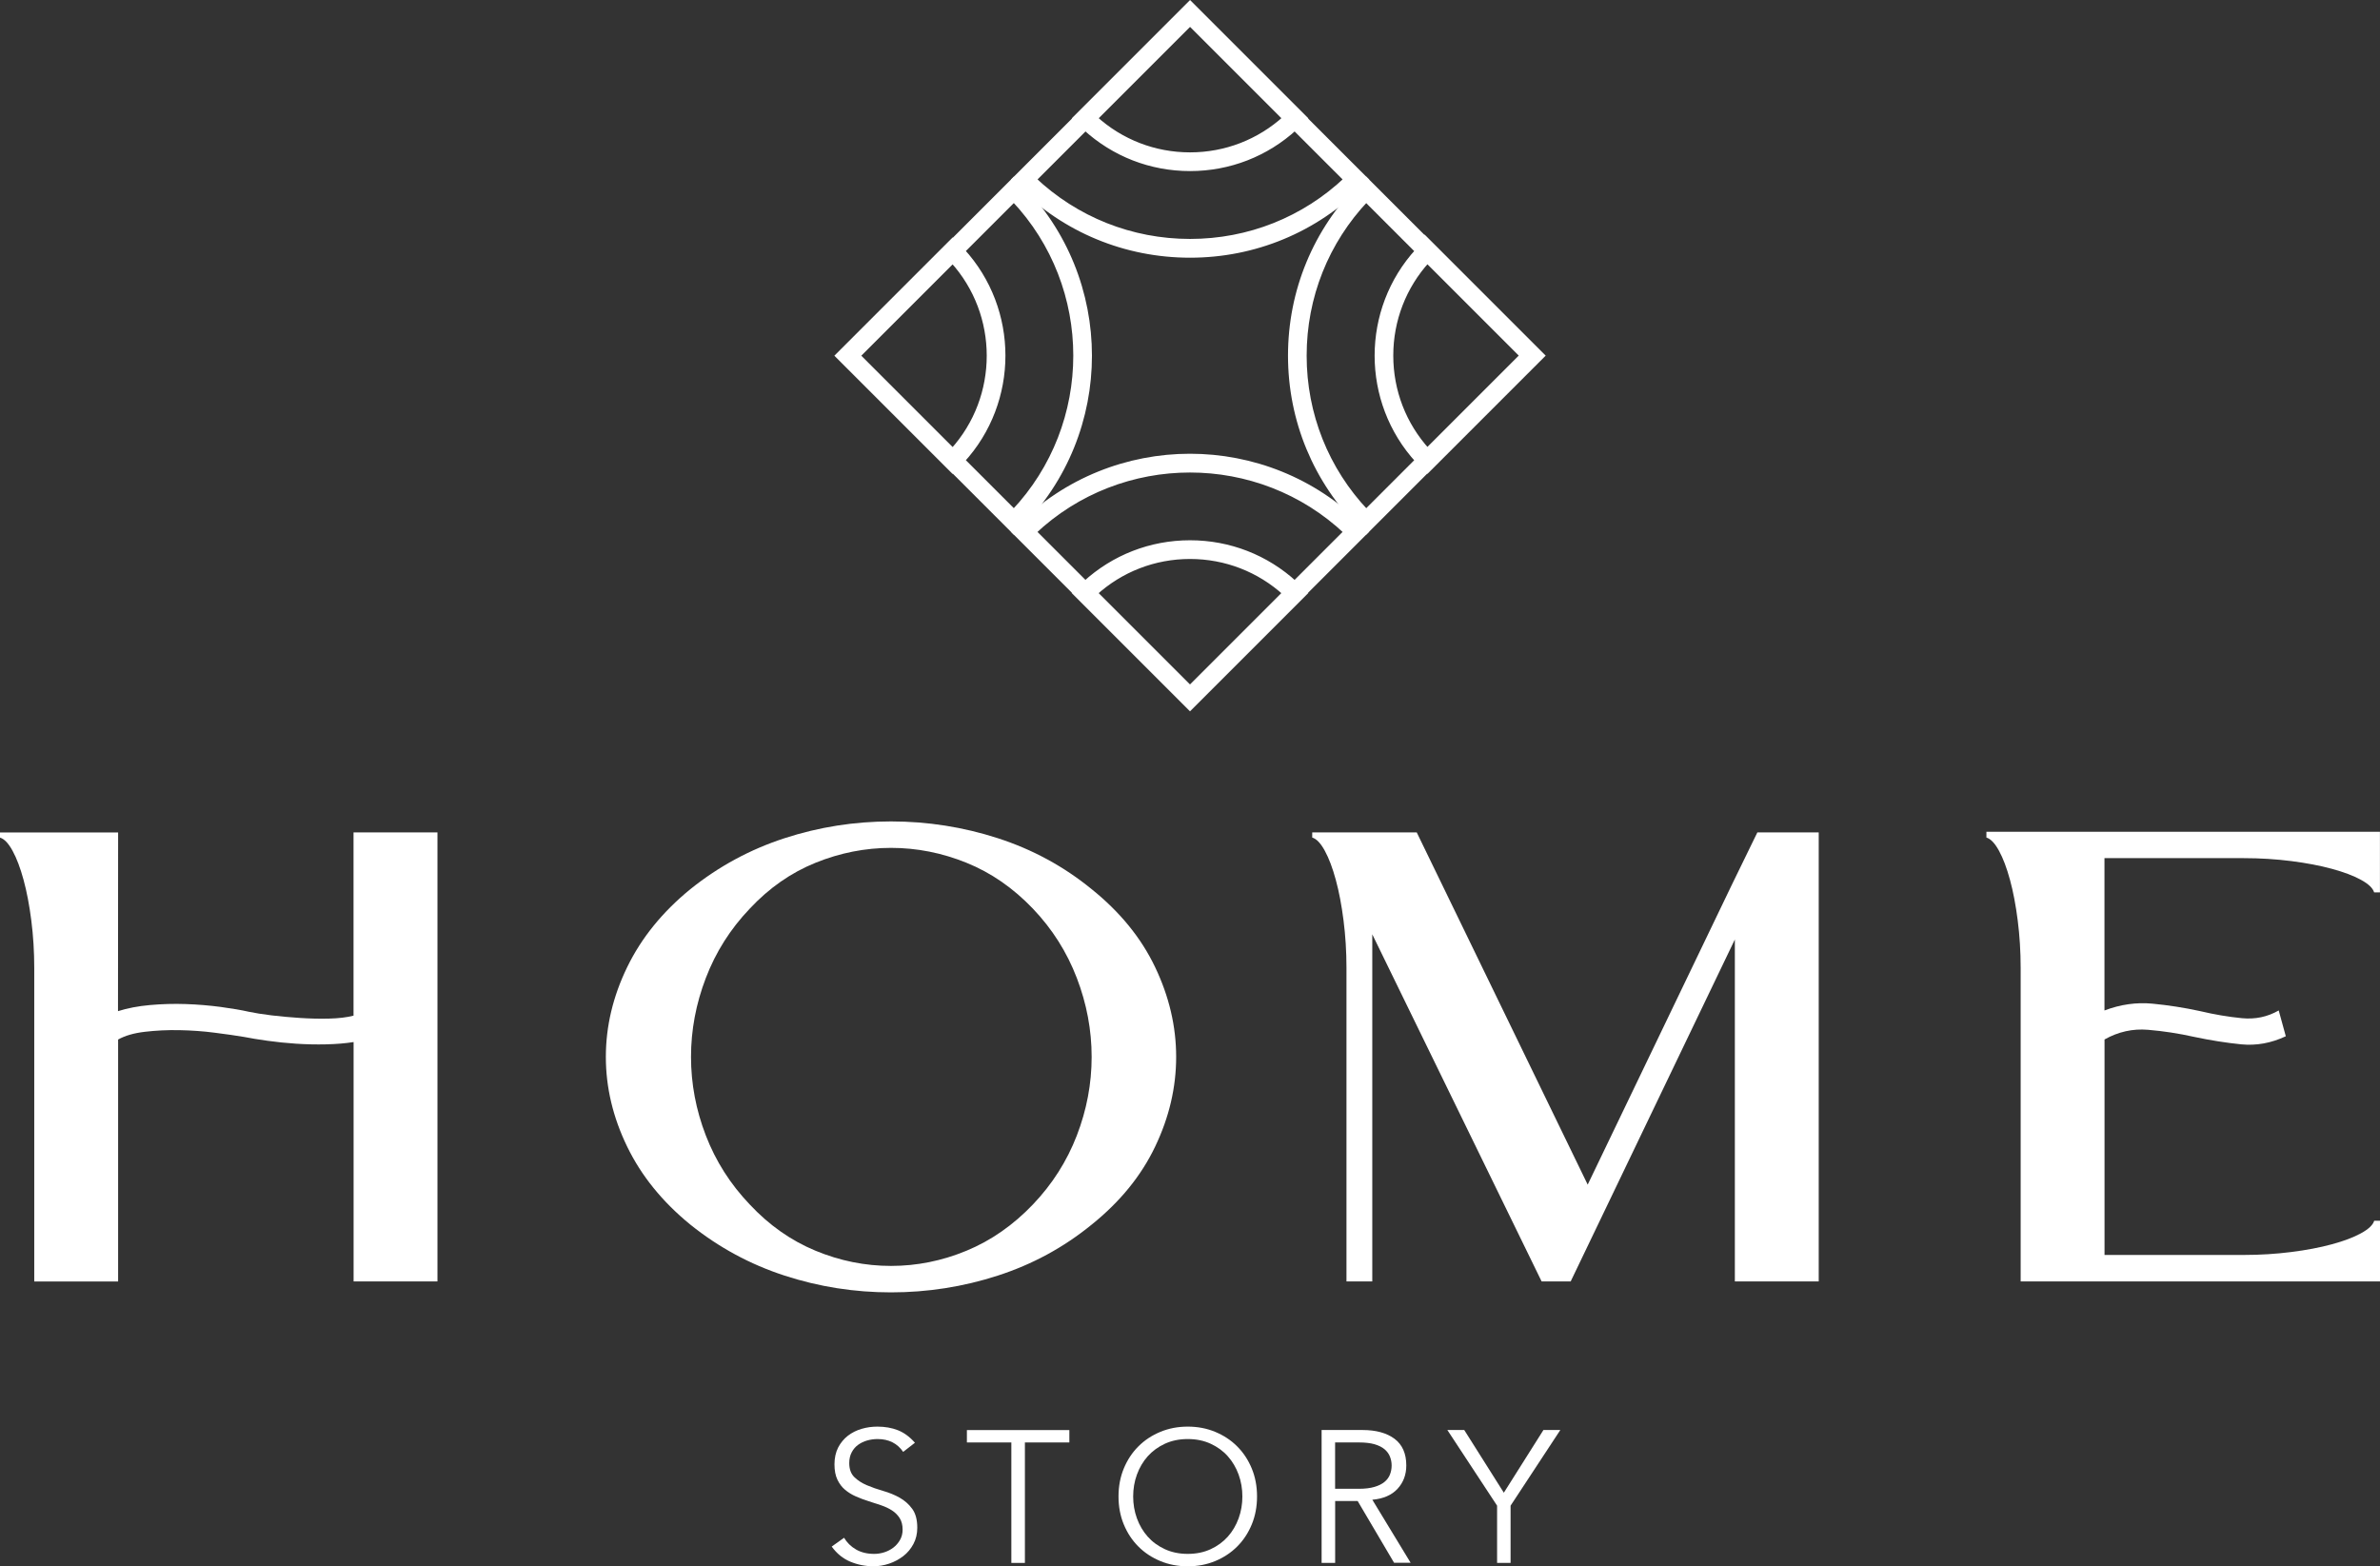
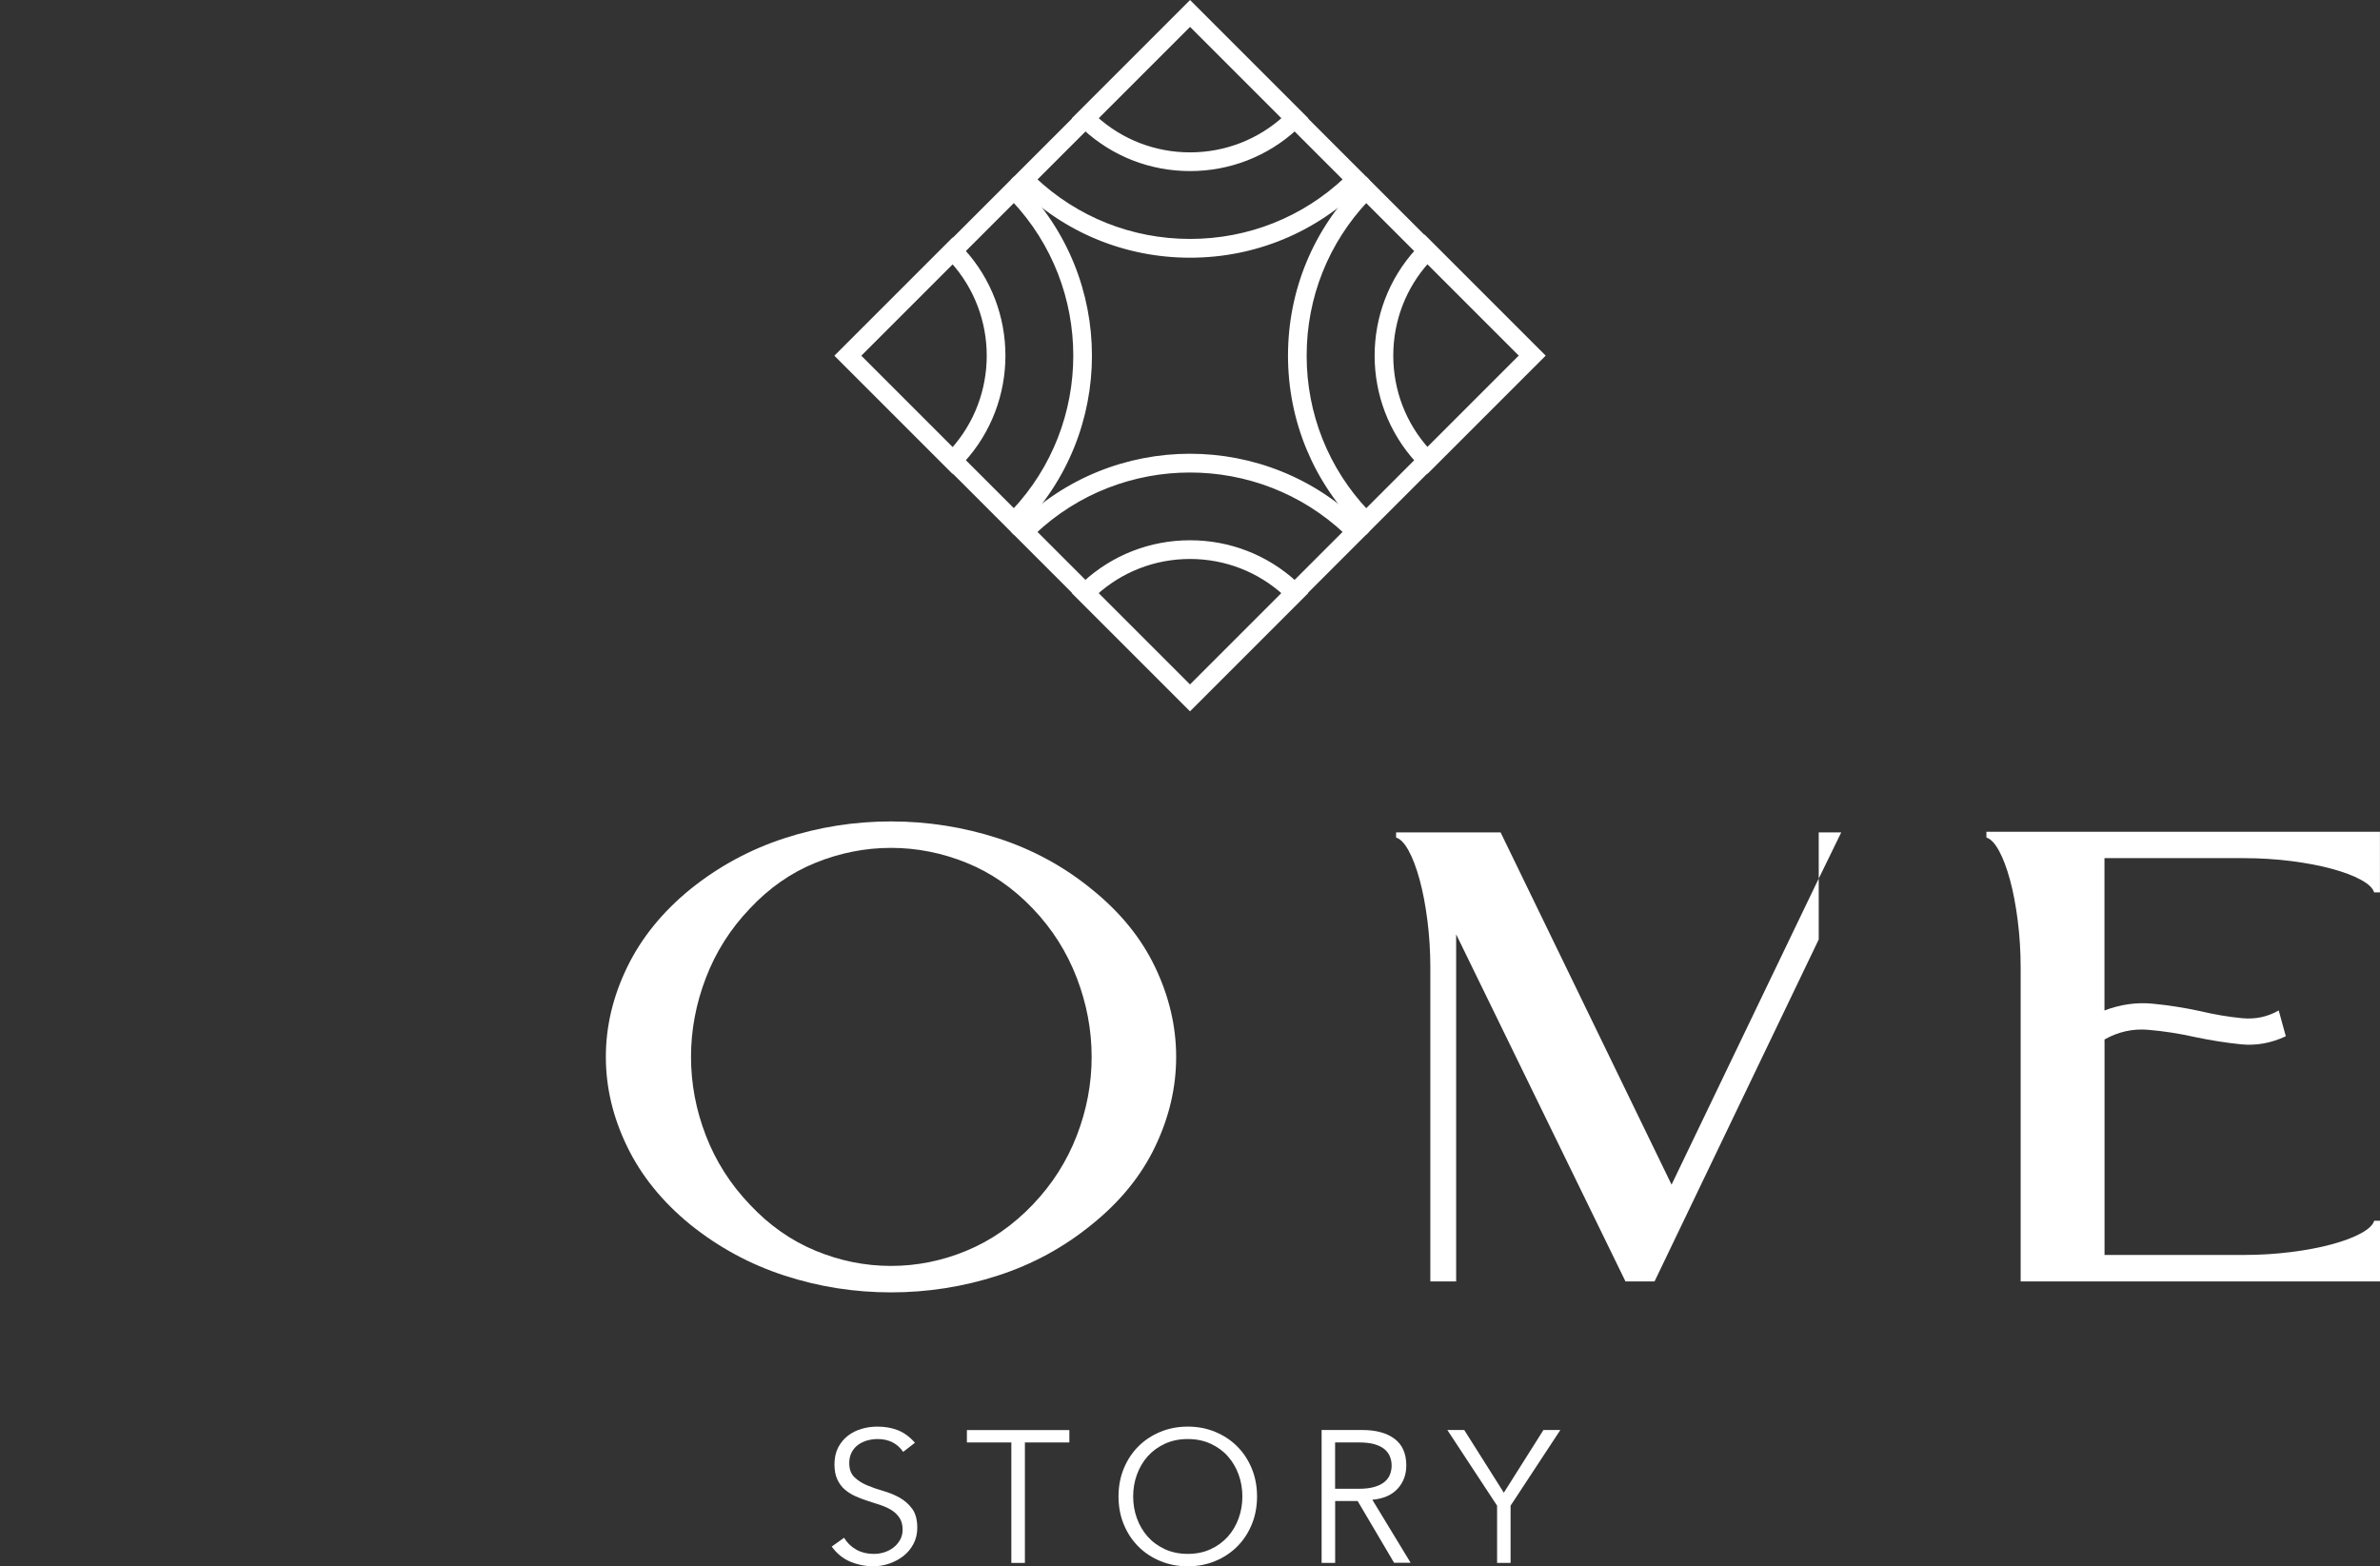
<svg xmlns="http://www.w3.org/2000/svg" id="Ebene_2" viewBox="0 0 405.8 267.07">
  <rect x="0" y="0" width="405.8" height="267.07" fill="#333333" stroke="none" />
  <defs>
    <style>.cls-1,.cls-2{fill:#fff;}.cls-2{stroke:#fff;stroke-miterlimit:10;}</style>
  </defs>
  <g id="Ebene_2-2">
    <g id="Ebene_1-2">
      <g>
-         <path class="cls-1" d="M60.29,141.93h14.3v76.56h-14.3v-40.81c-1.39,.22-2.95,.35-4.68,.39-1.72,.04-3.43,0-5.11-.11-1.69-.11-3.32-.28-4.9-.5s-2.92-.44-4.02-.66c-1.32-.22-2.97-.46-4.95-.71-1.98-.26-4-.4-6.05-.44-2.05-.04-4.01,.06-5.88,.28s-3.39,.66-4.56,1.32v41.25H5.84v-53.46c0-2.79-.17-5.48-.5-8.08s-.77-4.91-1.32-6.93c-.55-2.02-1.17-3.67-1.87-4.95-.7-1.28-1.41-2.04-2.15-2.26v-.88H20.14l-.02,30.47c1.61-.51,3.43-.86,5.45-1.04,2.02-.18,4.05-.24,6.11-.17,2.05,.07,4.04,.24,5.94,.49,1.91,.26,3.52,.53,4.84,.83,1.03,.22,2.31,.42,3.85,.61,1.54,.18,3.16,.33,4.84,.44,1.69,.11,3.34,.15,4.95,.11s3.01-.2,4.18-.5v-31.24h.01Z" />
        <path class="cls-1" d="M186.13,151.61c4.84,3.89,8.45,8.32,10.83,13.31s3.58,10.08,3.58,15.29-1.19,10.3-3.58,15.29c-2.38,4.99-5.99,9.42-10.83,13.31-4.77,3.89-10.1,6.78-16,8.69s-11.97,2.86-18.21,2.86-12.28-.95-18.15-2.86c-5.87-1.91-11.22-4.8-16.06-8.69-4.77-3.89-8.36-8.32-10.78-13.31s-3.63-10.08-3.63-15.29,1.21-10.3,3.63-15.29c2.42-4.99,6.01-9.42,10.78-13.31,4.84-3.89,10.19-6.78,16.06-8.69s11.92-2.86,18.15-2.86,12.3,.95,18.21,2.86c5.9,1.91,11.24,4.8,16,8.69Zm-10.01,3.33c-3.37-3.53-7.15-6.14-11.33-7.83s-8.47-2.54-12.87-2.54-8.69,.85-12.87,2.54c-4.18,1.69-7.92,4.3-11.22,7.83-3.3,3.46-5.79,7.39-7.48,11.81-1.69,4.41-2.53,8.9-2.53,13.46s.84,9.03,2.53,13.41,4.18,8.29,7.48,11.75c3.3,3.53,7.04,6.16,11.22,7.89,4.18,1.73,8.47,2.59,12.87,2.59s8.69-.86,12.87-2.59,7.96-4.36,11.33-7.89c3.3-3.46,5.79-7.37,7.48-11.75s2.53-8.84,2.53-13.41-.84-9.05-2.53-13.46-4.18-8.35-7.48-11.81Z" />
-         <path class="cls-1" d="M299.65,141.93h10.45v76.56h-14.3v-58.3l-27.99,58.3h-4.96l-28.87-59.18v59.18h-4.4v-53.46c0-2.79-.17-5.48-.5-8.08s-.77-4.91-1.32-6.93c-.55-2.02-1.17-3.67-1.87-4.95s-1.41-2.04-2.15-2.26v-.88h17.82l29.15,60.06,24.64-51.26,4.29-8.8h0Z" />
+         <path class="cls-1" d="M299.65,141.93h10.45v76.56v-58.3l-27.99,58.3h-4.96l-28.87-59.18v59.18h-4.4v-53.46c0-2.79-.17-5.48-.5-8.08s-.77-4.91-1.32-6.93c-.55-2.02-1.17-3.67-1.87-4.95s-1.41-2.04-2.15-2.26v-.88h17.82l29.15,60.06,24.64-51.26,4.29-8.8h0Z" />
        <path class="cls-1" d="M358.83,172.29c2.71-1.03,5.43-1.41,8.14-1.16,2.71,.26,5.43,.68,8.14,1.27,2.49,.59,4.88,.99,7.15,1.21s4.36-.22,6.27-1.32l1.21,4.4c-2.49,1.17-5.02,1.63-7.59,1.38-2.57-.26-5.24-.68-8.03-1.27-2.64-.59-5.26-.99-7.87-1.21-2.6-.22-5.08,.33-7.42,1.65v36.74h23.76c2.79,0,5.48-.17,8.08-.5,2.6-.33,4.91-.77,6.93-1.32s3.67-1.17,4.95-1.87,2.04-1.41,2.26-2.14h.99v10.34h-61.27v-53.46c0-2.79-.17-5.48-.5-8.08s-.77-4.91-1.32-6.93c-.55-2.02-1.17-3.67-1.87-4.95-.7-1.28-1.41-2.04-2.15-2.26v-.99h67.1v10.34h-.99c-.22-.73-.97-1.45-2.26-2.15-1.28-.7-2.93-1.32-4.95-1.87-2.02-.55-4.33-.99-6.93-1.32s-5.3-.5-8.08-.5h-23.76v25.96h0Z" />
        <path class="cls-1" d="M154.01,247.58c-1-1.47-2.46-2.21-4.38-2.21-.6,0-1.18,.08-1.76,.24s-1.09,.41-1.55,.74-.83,.76-1.1,1.28c-.28,.52-.42,1.14-.42,1.84,0,1.02,.29,1.82,.86,2.38,.58,.57,1.29,1.03,2.14,1.39s1.79,.69,2.8,.98,1.95,.67,2.8,1.15,1.57,1.12,2.14,1.9c.58,.79,.86,1.87,.86,3.23,0,1.02-.22,1.95-.66,2.77-.44,.82-1.01,1.51-1.73,2.06s-1.52,.98-2.4,1.28c-.89,.3-1.78,.45-2.67,.45-1.39,0-2.7-.26-3.95-.78s-2.31-1.38-3.18-2.58l2.11-1.5c.49,.83,1.17,1.5,2.04,2s1.9,.75,3.09,.75c.57,0,1.15-.09,1.72-.27s1.09-.45,1.55-.8c.46-.35,.83-.78,1.13-1.3,.3-.51,.45-1.1,.45-1.76,0-.79-.17-1.45-.5-1.97s-.77-.96-1.31-1.31-1.16-.64-1.86-.88c-.69-.23-1.41-.47-2.14-.7-.74-.23-1.45-.5-2.14-.8s-1.31-.68-1.86-1.14-.98-1.04-1.31-1.73-.5-1.56-.5-2.61,.21-2.04,.62-2.85c.42-.81,.97-1.48,1.66-2.02,.69-.53,1.48-.93,2.35-1.18,.87-.26,1.77-.38,2.69-.38,1.28,0,2.44,.2,3.49,.61,1.04,.41,2.02,1.12,2.91,2.14l-2.02,1.57h.03Z" />
        <path class="cls-1" d="M174.74,266.49h-2.3v-20.54h-7.58v-2.11h17.47v2.11h-7.58v20.54h0Z" />
        <path class="cls-1" d="M214.33,255.16c0,1.73-.3,3.32-.9,4.77-.6,1.45-1.42,2.7-2.48,3.76s-2.3,1.88-3.74,2.48-3,.9-4.69,.9-3.25-.3-4.69-.9-2.69-1.42-3.74-2.48c-1.06-1.06-1.88-2.31-2.48-3.76-.6-1.45-.9-3.04-.9-4.77s.3-3.32,.9-4.77c.6-1.45,1.42-2.7,2.48-3.76s2.3-1.88,3.74-2.48c1.44-.6,3-.9,4.69-.9s3.25,.3,4.69,.9c1.44,.6,2.69,1.42,3.74,2.48,1.06,1.06,1.88,2.31,2.48,3.76,.6,1.45,.9,3.04,.9,4.77h0Zm-2.5,0c0-1.3-.21-2.54-.64-3.73-.43-1.18-1.04-2.22-1.84-3.12s-1.78-1.61-2.93-2.14-2.45-.8-3.9-.8-2.75,.27-3.9,.8-2.13,1.25-2.93,2.14c-.8,.9-1.41,1.94-1.84,3.12s-.64,2.43-.64,3.73,.21,2.54,.64,3.73c.43,1.18,1.04,2.22,1.84,3.12s1.78,1.61,2.93,2.14,2.45,.8,3.9,.8,2.75-.27,3.9-.8,2.13-1.25,2.93-2.14c.8-.9,1.41-1.94,1.84-3.12s.64-2.43,.64-3.73h0Z" />
        <path class="cls-1" d="M227.64,266.49h-2.3v-22.66h6.98c2.3,0,4.12,.5,5.46,1.5,1.33,1,2,2.52,2,4.54,0,1.58-.5,2.91-1.49,3.98-.99,1.08-2.43,1.7-4.3,1.87l6.53,10.75h-2.82l-6.21-10.53h-3.84v10.55Zm0-12.64h4.1c1.02,0,1.89-.11,2.61-.32,.71-.21,1.29-.5,1.71-.85,.43-.35,.74-.77,.93-1.25,.19-.48,.29-1,.29-1.55s-.1-1.04-.29-1.52c-.19-.48-.5-.9-.93-1.26s-1-.64-1.71-.85c-.71-.2-1.58-.3-2.61-.3h-4.1v7.9h0Z" />
        <path class="cls-1" d="M257.56,266.49h-2.3v-9.76l-8.48-12.9h2.88l6.75,10.69,6.75-10.69h2.88l-8.48,12.9v9.76Z" />
      </g>
      <g>
        <path class="cls-2" d="M243.38,41.18l-.04,.04-10.42-10.42-.77,.77c-7.77,7.76-12.04,18.09-12.04,29.07s4.28,21.3,12.04,29.07l.77,.77,10.42-10.42,.04,.04,19.46-19.46-19.46-19.46Zm-10.45,46.19c-6.87-7.25-10.64-16.7-10.64-26.73s3.77-19.48,10.64-26.73l8.88,8.88c-9.24,10.07-9.24,25.64,0,35.71l-8.88,8.88h0Zm10.43-10.44c-4.07-4.47-6.3-10.22-6.3-16.3s2.23-11.83,6.3-16.3l16.3,16.3-16.3,16.3h0Z" />
        <path class="cls-2" d="M173.84,31.4c7.76,7.77,18.09,12.04,29.07,12.04s21.3-4.28,29.07-12.04l.77-.77-10.42-10.42,.04-.04L202.91,.71l-19.46,19.46,.04,.04-10.42,10.42,.77,.77ZM202.91,3.88l16.3,16.3c-4.47,4.07-10.22,6.3-16.3,6.3s-11.83-2.23-16.3-6.3L202.91,3.88Zm-17.85,17.85c4.89,4.49,11.18,6.94,17.85,6.94s12.97-2.46,17.85-6.94l8.88,8.88c-7.25,6.87-16.71,10.63-26.73,10.63s-19.48-3.77-26.73-10.63l8.88-8.88h0Z" />
        <path class="cls-2" d="M173.66,31.58l-.77-.77-10.42,10.42-.04-.04-19.46,19.46,19.46,19.46,.04-.04,10.42,10.42,.77-.77c16.03-16.03,16.03-42.11,0-58.14h0Zm-11.21,45.37l-16.3-16.3,16.3-16.3c8.39,9.22,8.39,23.39,0,32.61h0Zm10.43,10.42l-8.88-8.88c9.24-10.07,9.24-25.64,0-35.71l8.88-8.88c14.16,14.96,14.16,38.5,0,53.47Z" />
        <path class="cls-2" d="M231.97,89.89c-16.03-16.03-42.11-16.03-58.14,0l-.77,.77,10.42,10.42-.04,.04,19.46,19.46,19.46-19.46-.04-.04,10.42-10.42-.77-.77Zm-29.07,27.52l-16.3-16.3c4.47-4.07,10.21-6.3,16.3-6.3s11.83,2.23,16.3,6.3l-16.3,16.3Zm17.85-17.85c-4.89-4.49-11.18-6.94-17.85-6.94s-12.97,2.46-17.85,6.94l-8.88-8.88c14.96-14.15,38.5-14.15,53.47,0l-8.88,8.88h0Z" />
      </g>
    </g>
  </g>
</svg>